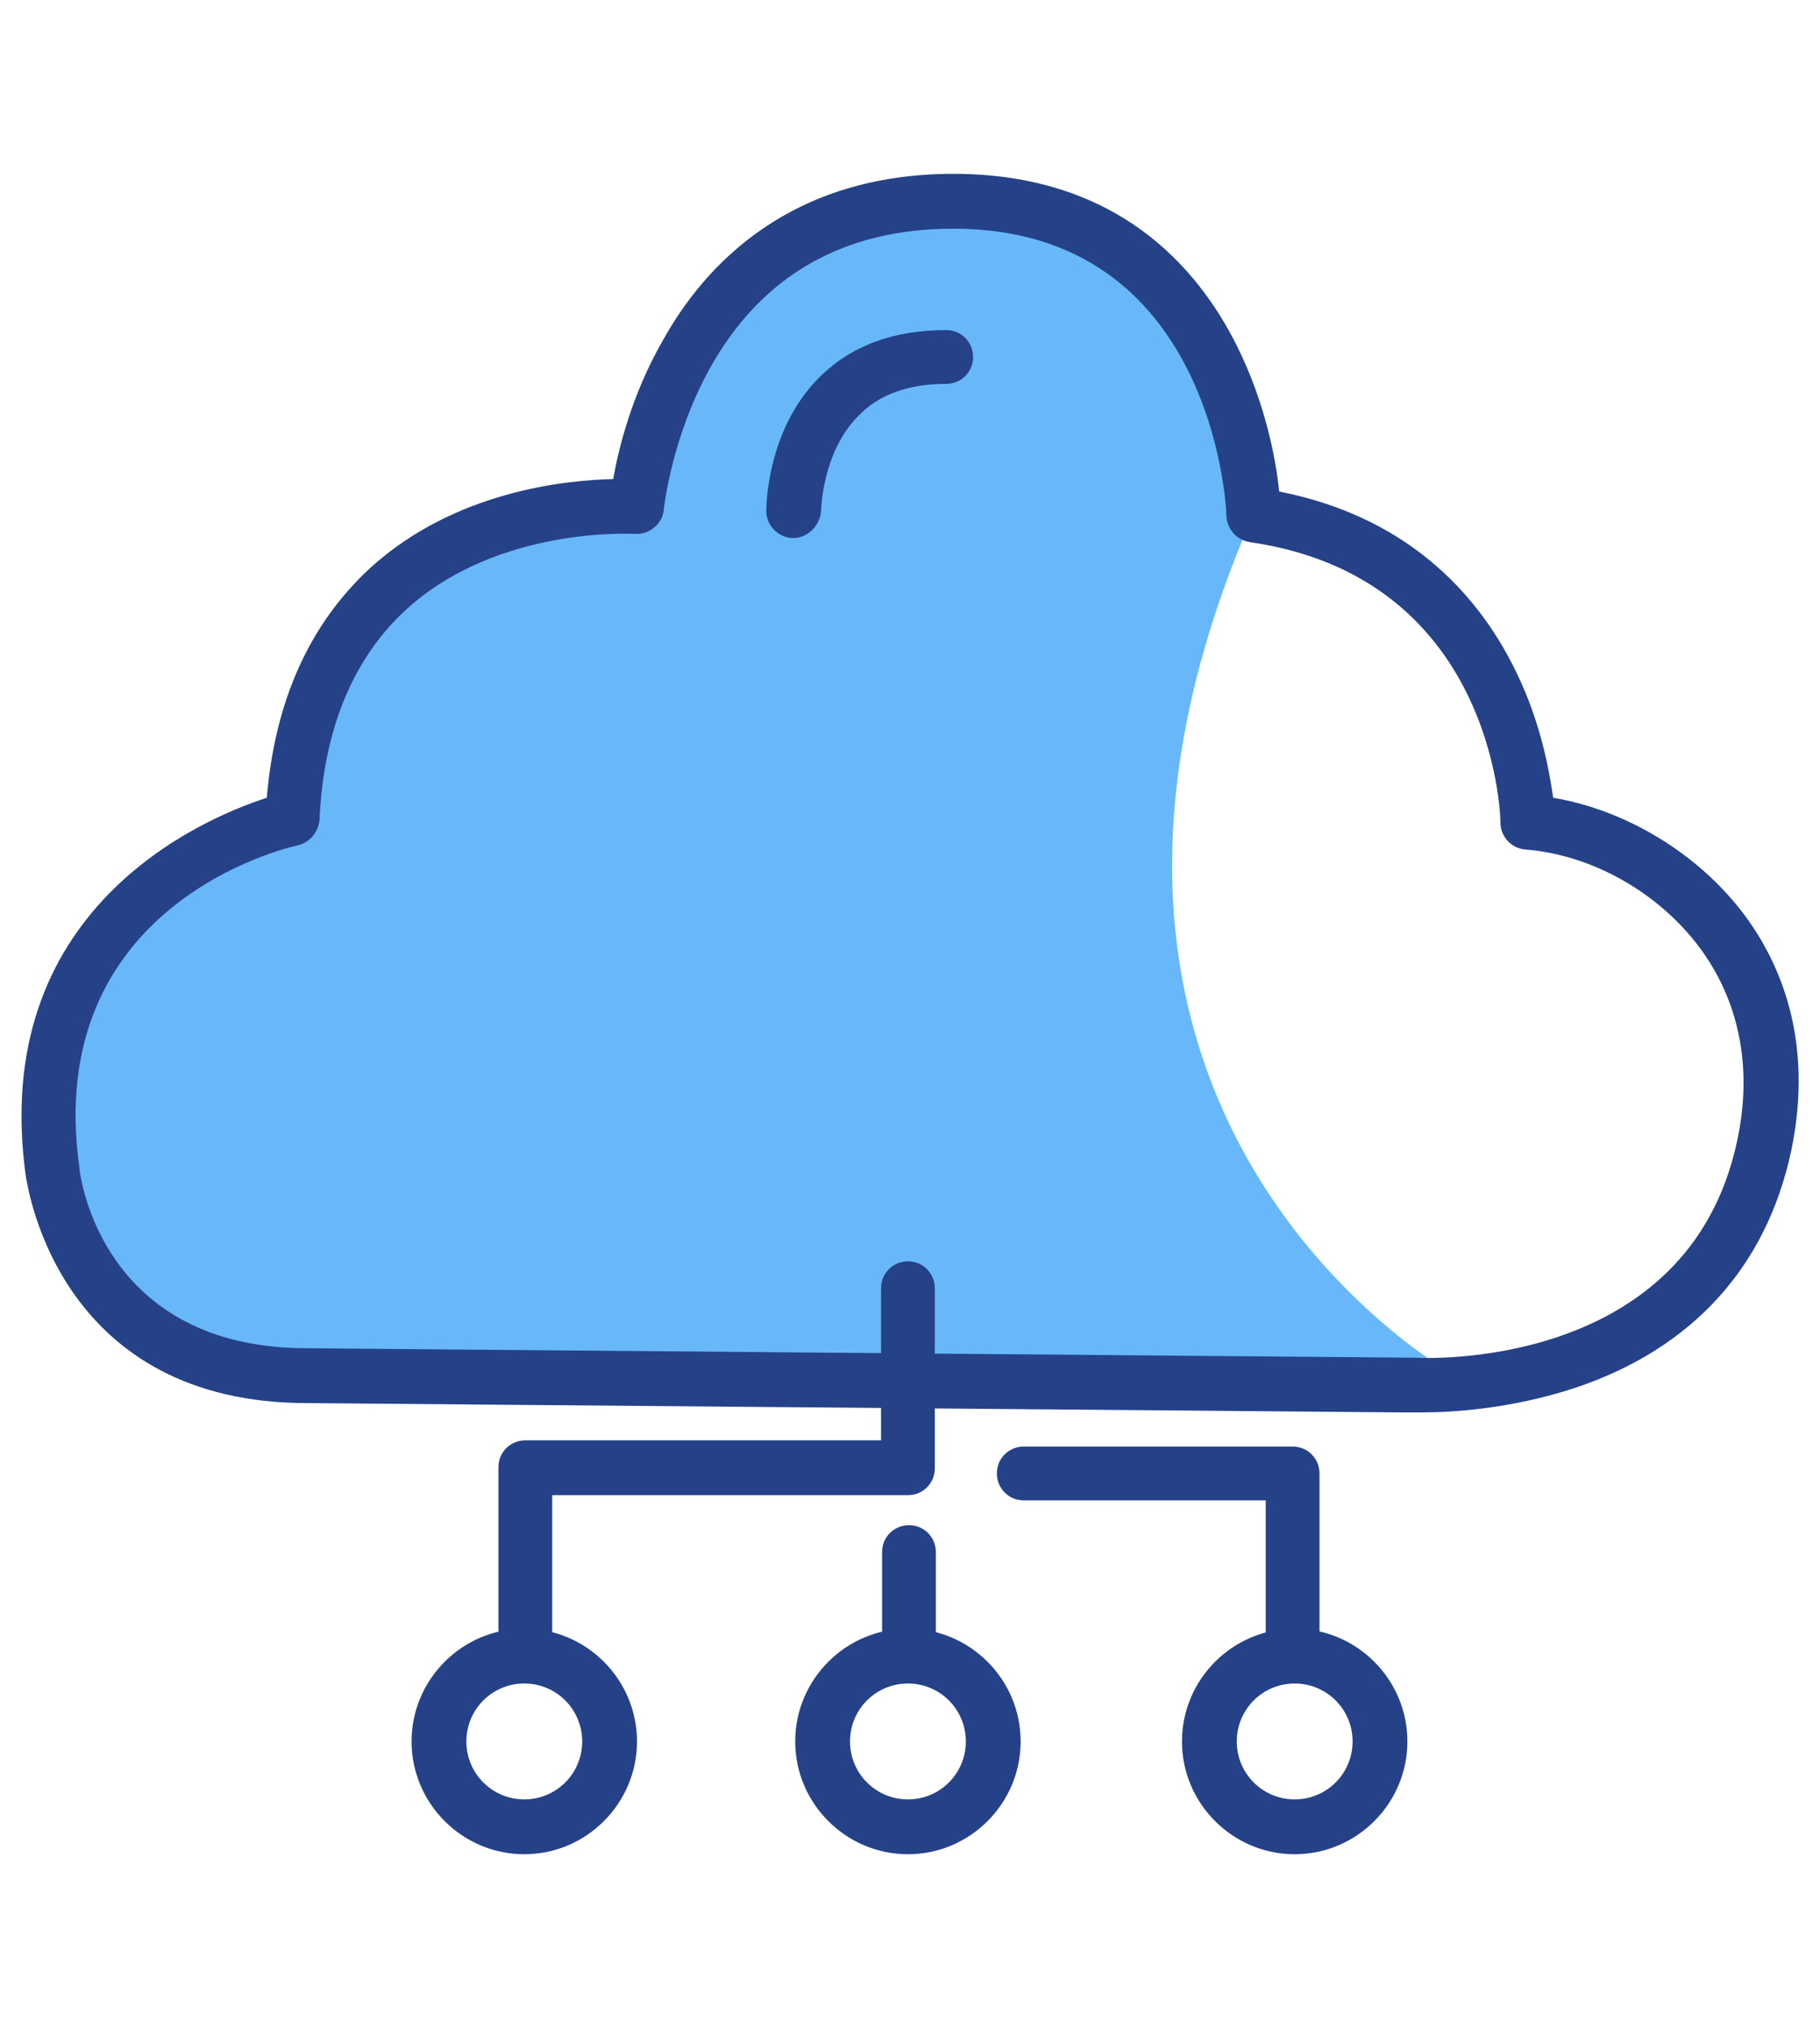
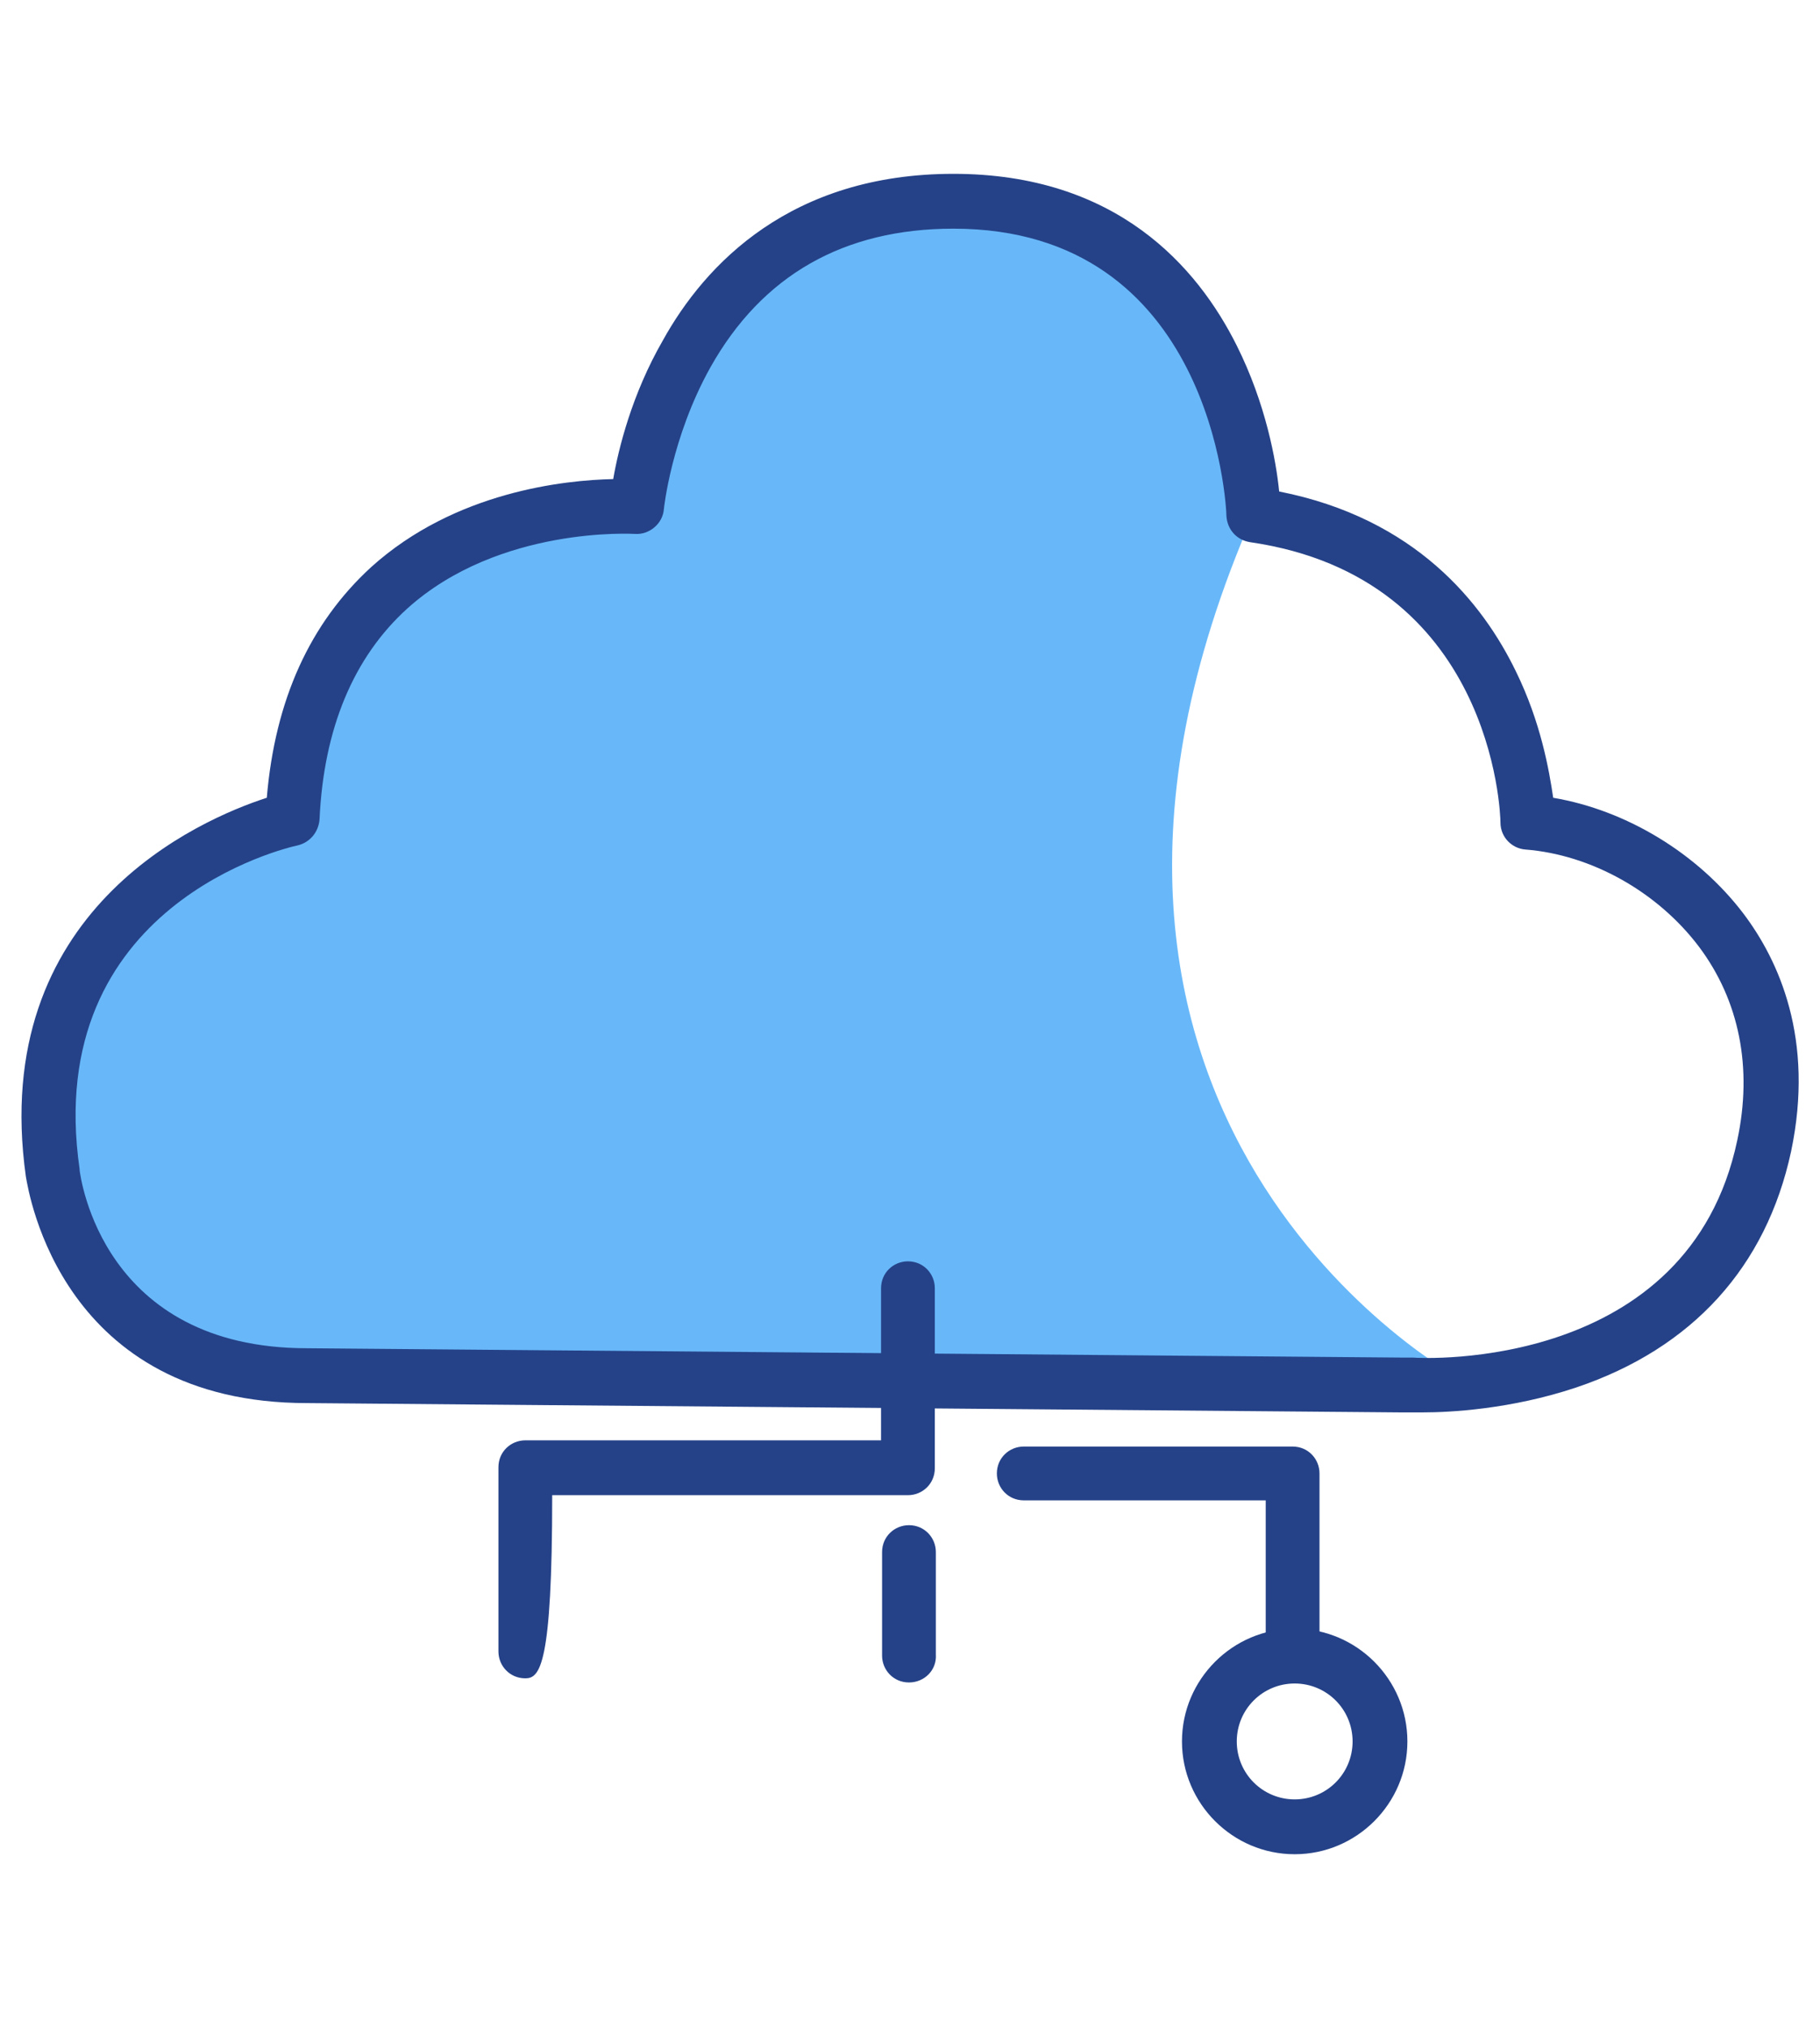
<svg xmlns="http://www.w3.org/2000/svg" version="1.1" id="Capa_1" x="0px" y="0px" viewBox="0 0 176 196" style="enable-background:new 0 0 176 196;" xml:space="preserve">
  <style type="text/css">
	.st0{fill:#68B8F9;}
	.st1{fill:#254288;}
	.st2{fill:none;}
</style>
  <g>
    <path class="st0" d="M38,55.2l-9.5,21.4c0,0-23.6,13.5-23.6,27.9s8.5,23.3,8.5,23.3l13.5,5.6l114.2-0.2c0,0-45.6-24.7-19.9-83.5   c3.6-8.4-19-48.6-52-19.9l-7.6,18.3L38,55.2z" />
    <g>
      <path class="st1" d="M137.6,136.5c-0.7,0-1.1,0-1.3,0h-0.9l-105.7-0.9c-23.7,0-26.9-20.2-27.2-21.9l0,0    C-1.1,88,19.3,79.2,25.8,77.1c0.8-9.5,4.2-16.9,10.1-22.3c8.1-7.3,18.7-8.4,23.4-8.5c0.5-2.9,1.8-8.2,4.8-13.4    c4.1-7.4,12.4-16.1,28.1-16.1c15.8,0,23.6,9,27.4,16.6c2.8,5.6,3.8,11.1,4.1,14.1c13.2,2.6,19.7,10.8,22.9,17.4    c2.4,4.9,3.2,9.5,3.6,12.2c7.1,1.2,14,5.4,18.4,11.2c3.4,4.5,6.9,12.1,4.6,23c-2.4,11.1-9.5,19-20.8,22.8    C146.1,136.2,140.2,136.5,137.6,136.5z M136.6,131.2c1.1,0.1,26.7,1.3,31.4-21c1.5-7,0.2-13.5-3.7-18.7c-4-5.3-10.4-8.9-16.8-9.4    c-1.3-0.1-2.4-1.2-2.4-2.6c0-1-0.8-23.7-24.2-27.1c-1.3-0.2-2.2-1.2-2.3-2.5c0-1.1-1.4-27.8-26.4-27.8c-10.6,0-18.5,4.5-23.5,13.4    c-3.8,6.8-4.5,13.7-4.5,13.7c-0.1,1.4-1.4,2.5-2.8,2.4c-0.1,0-13.1-0.8-22,7.2c-5.2,4.7-8.1,11.6-8.5,20.4    c-0.1,1.2-0.9,2.2-2.1,2.5C27.8,81.9,4,87.4,7.7,113v0.1c0.1,0.7,2.2,17.2,22,17.2l105.7,0.9h1    C136.5,131.2,136.5,131.2,136.6,131.2L136.6,131.2z" />
    </g>
    <g>
-       <path class="st1" d="M50.8,162.2c-1.5,0-2.6-1.2-2.6-2.6v-17.8c0-1.5,1.2-2.6,2.6-2.6h34.4v-14.7c0-1.5,1.2-2.6,2.6-2.6    c1.5,0,2.6,1.2,2.6,2.6v17.4c0,1.5-1.2,2.6-2.6,2.6H53.4v15.1C53.4,161,52.2,162.2,50.8,162.2z" />
+       <path class="st1" d="M50.8,162.2c-1.5,0-2.6-1.2-2.6-2.6v-17.8c0-1.5,1.2-2.6,2.6-2.6h34.4v-14.7c0-1.5,1.2-2.6,2.6-2.6    c1.5,0,2.6,1.2,2.6,2.6v17.4c0,1.5-1.2,2.6-2.6,2.6H53.4C53.4,161,52.2,162.2,50.8,162.2z" />
    </g>
    <g>
-       <path class="st1" d="M50.7,179.2c-6,0-10.9-4.9-10.9-10.9s4.9-10.9,10.9-10.9s10.9,4.9,10.9,10.9    C61.6,174.3,56.7,179.2,50.7,179.2z M50.7,162.7c-3.1,0-5.6,2.5-5.6,5.6s2.5,5.6,5.6,5.6s5.6-2.5,5.6-5.6S53.8,162.7,50.7,162.7z" />
-     </g>
+       </g>
    <g>
-       <path class="st1" d="M87.8,179.2c-6,0-10.9-4.9-10.9-10.9s4.9-10.9,10.9-10.9s10.9,4.9,10.9,10.9    C98.7,174.3,93.8,179.2,87.8,179.2z M87.8,162.7c-3.1,0-5.6,2.5-5.6,5.6s2.5,5.6,5.6,5.6s5.6-2.5,5.6-5.6S90.9,162.7,87.8,162.7z" />
-     </g>
+       </g>
    <g>
      <path class="st1" d="M125.2,179.2c-6,0-10.9-4.9-10.9-10.9s4.9-10.9,10.9-10.9s10.9,4.9,10.9,10.9    C136.1,174.3,131.2,179.2,125.2,179.2z M125.2,162.7c-3.1,0-5.6,2.5-5.6,5.6s2.5,5.6,5.6,5.6c3.1,0,5.6-2.5,5.6-5.6    S128.3,162.7,125.2,162.7z" />
    </g>
    <g>
      <path class="st1" d="M125,161.8c-1.5,0-2.6-1.2-2.6-2.6V145H99c-1.5,0-2.6-1.2-2.6-2.6c0-1.5,1.2-2.6,2.6-2.6h26    c1.5,0,2.6,1.2,2.6,2.6v16.9C127.6,160.7,126.4,161.8,125,161.8z" />
    </g>
    <g>
-       <line class="st2" x1="87.9" y1="150" x2="87.9" y2="160" />
      <path class="st1" d="M87.9,162.6c-1.5,0-2.6-1.2-2.6-2.6v-10c0-1.5,1.2-2.6,2.6-2.6c1.5,0,2.6,1.2,2.6,2.6v9.9    C90.6,161.4,89.4,162.6,87.9,162.6z" />
    </g>
    <g>
-       <path class="st1" d="M76.7,52c-1.4,0-2.6-1.2-2.6-2.6c0-0.3,0-7.8,5.1-12.9c3.1-3.1,7.2-4.6,12.3-4.6c1.5,0,2.6,1.2,2.6,2.6    c0,1.5-1.2,2.6-2.6,2.6c-3.6,0-6.5,1-8.5,3.1c-3.5,3.5-3.6,9.1-3.6,9.2C79.3,50.8,78.1,52,76.7,52L76.7,52z" />
-     </g>
+       </g>
  </g>
</svg>